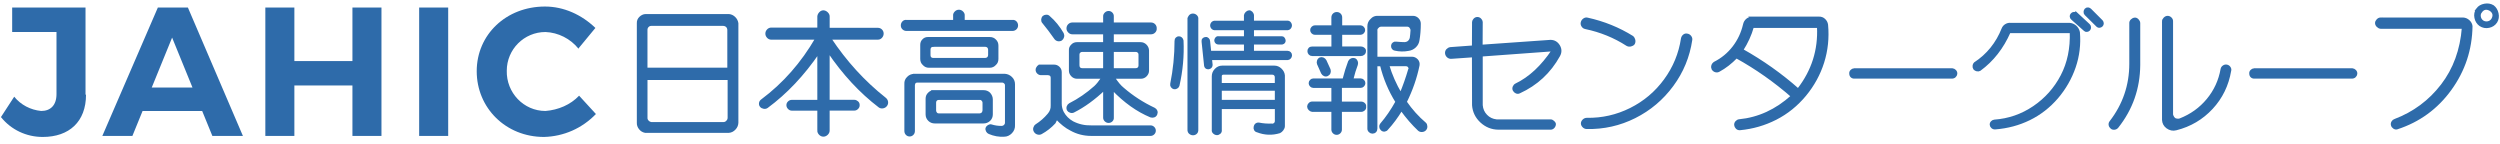
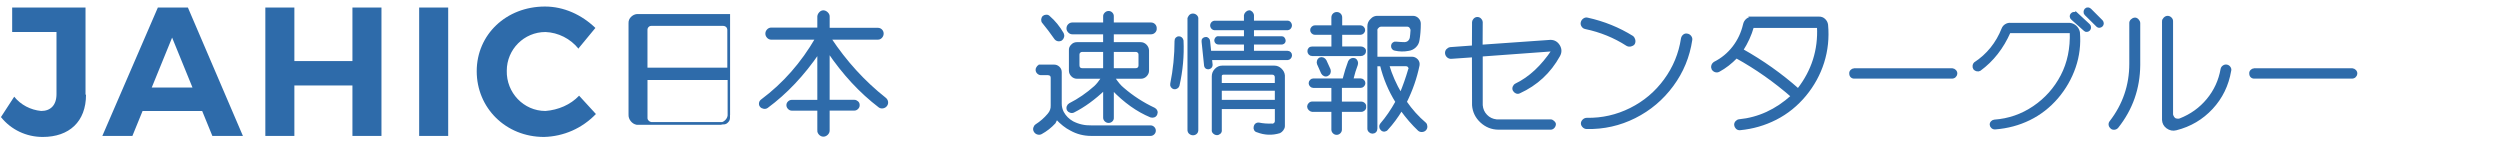
<svg xmlns="http://www.w3.org/2000/svg" id="logo.svg" width="1048" height="60.34" viewBox="0 0 1048 60.34">
  <defs>
    <style>
      .cls-1 {
        stroke: #2e6baa;
        stroke-miterlimit: 10;
      }

      .cls-1, .cls-2 {
        fill: #2e6baa;
      }

      .cls-2 {
        fill-rule: evenodd;
        stroke-width: 0px;
      }
    </style>
  </defs>
  <path id="jahic" class="cls-2" d="M35.85,39.68V3.17H5.1v10.25h18.58v26.05c0,4.7-2.56,7.05-6.41,7.05-4.48-.43-8.54-2.56-11.32-5.98L.4,49.08c4.27,5.34,10.68,8.33,17.51,8.33,11.1,0,18.15-6.41,18.15-17.72h-.21ZM88.8,56.98h13.03L78.77,3.17h-12.6l-23.27,53.81h12.6l4.27-10.46h24.98l4.27,10.46h-.21ZM63.61,36.69l8.54-20.93,8.54,20.93h-17.08ZM111.23,3.17v53.81h12.17v-21.14h24.34v21.14h12.17V3.17h-12.17v22.42h-24.34V3.17h-12.17ZM175.71,3.17v53.81h12.17V3.17h-12.17ZM242.54,20.25l7.05-8.54c-5.77-5.55-13.24-8.97-21.14-8.97-16.23,0-28.61,11.74-28.61,27.12s12.17,27.55,28.19,27.55c8.33-.21,16.01-3.63,21.78-9.61l-7.05-7.69c-3.63,3.84-8.75,5.98-14.09,6.41-9.18,0-16.44-7.69-16.23-16.87,0-8.97,7.26-16.23,16.23-16.23,5.34.21,10.46,2.78,13.88,7.05h0v-.21Z" />
  <g>
-     <path class="cls-1" d="M270.5,6.39h35.05c.86.07,1.61.43,2.28,1.07.66.64,1.06,1.41,1.2,2.3v41.69c-.04.96-.4,1.81-1.1,2.54-.69.73-1.49,1.13-2.38,1.2h-35.1c-.89-.18-1.62-.63-2.19-1.36-.57-.73-.84-1.52-.8-2.38V9.71c-.04-.89.27-1.65.91-2.28.64-.62,1.36-.97,2.14-1.04ZM270.93,33.04v16.27c-.04.57.14,1.08.54,1.52.39.45.89.72,1.5.83h30.4c.61,0,1.14-.29,1.61-.86.36-.39.54-.89.54-1.5v-16.27h-34.57ZM270.93,28.87h34.46V12.44c-.07-.68-.32-1.19-.75-1.55-.43-.36-.96-.54-1.61-.54h-30.02c-.57,0-1.06.21-1.47.62-.41.41-.62.92-.62,1.52v16.38Z" />
+     <path class="cls-1" d="M270.5,6.39h35.05v41.69c-.04.96-.4,1.81-1.1,2.54-.69.73-1.49,1.13-2.38,1.2h-35.1c-.89-.18-1.62-.63-2.19-1.36-.57-.73-.84-1.52-.8-2.38V9.71c-.04-.89.27-1.65.91-2.28.64-.62,1.36-.97,2.14-1.04ZM270.93,33.04v16.27c-.04.57.14,1.08.54,1.52.39.45.89.72,1.5.83h30.4c.61,0,1.14-.29,1.61-.86.36-.39.54-.89.54-1.5v-16.27h-34.57ZM270.93,28.87h34.46V12.44c-.07-.68-.32-1.19-.75-1.55-.43-.36-.96-.54-1.61-.54h-30.02c-.57,0-1.06.21-1.47.62-.41.41-.62.92-.62,1.52v16.38Z" />
    <path class="cls-1" d="M343.12,54.56v-8.67h-11.19c-.46,0-.87-.19-1.23-.56-.36-.37-.54-.79-.54-1.26s.18-.86.54-1.2c.36-.34.77-.51,1.23-.51h11.19v-20.39c-6.39,9.35-13.58,16.96-21.57,22.85-.39.29-.85.38-1.37.29-.52-.09-.92-.31-1.2-.67-.29-.36-.38-.78-.3-1.26s.35-.86.78-1.15c9.17-6.85,16.77-15.48,22.8-25.9h-18.94c-.54,0-1-.2-1.39-.62-.39-.41-.59-.88-.59-1.42s.2-1.01.59-1.42c.39-.41.86-.61,1.39-.61h19.8v-5.14c.04-.54.27-1.02.7-1.47.43-.45.9-.65,1.42-.62.52.04,1,.28,1.44.72.45.45.65.94.62,1.47v5.14h20.71c.54,0,.99.19,1.36.56s.56.83.56,1.36-.19,1.01-.56,1.42c-.37.41-.81.62-1.31.62h-20.12c6.53,9.85,14.2,18.25,23.01,25.21.46.36.74.8.83,1.34s-.03,1.02-.35,1.45c-.32.43-.75.7-1.29.8-.53.11-1.02.02-1.44-.27-7.96-6.06-15.09-13.75-21.41-23.07v20.76h10.81c.46,0,.88.17,1.26.51.37.34.54.74.51,1.2.04.46-.13.88-.51,1.26-.37.38-.79.56-1.26.56h-10.81v8.67c.04.61-.17,1.13-.62,1.58-.45.44-.95.67-1.5.67s-1.04-.22-1.47-.67c-.43-.45-.63-.97-.59-1.58Z" />
-     <path class="cls-1" d="M380.04,8.85h20.01v-2.25c-.07-.5.1-.96.51-1.39.41-.43.88-.64,1.42-.64s1.01.21,1.42.64c.41.43.58.89.51,1.39v2.25h20.44c.57-.07,1.03.08,1.39.45s.54.83.54,1.36-.19.97-.56,1.31-.83.51-1.36.51h-44.31c-.54,0-.99-.17-1.36-.51-.38-.34-.56-.78-.56-1.31s.18-.99.54-1.36c.36-.38.82-.53,1.39-.45ZM383.25,31.44h38c1,.07,1.87.47,2.62,1.2.75.73,1.12,1.61,1.12,2.65v17.13c.07,1.18-.31,2.2-1.15,3.08-.84.87-1.81,1.31-2.92,1.31-2.07.14-4.16-.23-6.26-1.12-.36-.14-.64-.42-.86-.83-.21-.41-.27-.79-.16-1.15.11-.32.37-.61.78-.86.41-.25.77-.32,1.1-.21,1.39.43,2.8.64,4.23.64.61,0,1.1-.19,1.47-.56.37-.37.56-.79.56-1.26v-15.63c0-.57-.18-.98-.54-1.23-.32-.32-.71-.48-1.18-.48h-35.53c-.89,0-1.39.5-1.5,1.5v19.27c0,.54-.17.97-.51,1.31s-.74.51-1.2.51-.87-.17-1.2-.51-.51-.77-.51-1.31v-19.69c-.07-1.03.27-1.91,1.02-2.62.71-.75,1.59-1.12,2.62-1.12ZM388.93,16.02h26.01c.89,0,1.62.3,2.19.91.61.57.91,1.3.91,2.19v5.57c0,.93-.3,1.66-.91,2.19-.61.68-1.34,1.02-2.19,1.02h-25.58c-.86,0-1.59-.34-2.19-1.02-.61-.54-.91-1.27-.91-2.19v-5.89c0-.82.27-1.48.8-1.98.5-.53,1.12-.8,1.87-.8ZM391.6,38.29h20.66c.96,0,1.76.3,2.41.91.68.75,1.02,1.59,1.02,2.52v6.21c0,.96-.33,1.76-.99,2.38-.66.63-1.47.94-2.43.94h-20.44c-.89,0-1.66-.3-2.3-.91-.68-.64-1.02-1.44-1.02-2.41v-6.53c0-.89.3-1.62.91-2.19.57-.61,1.3-.91,2.19-.91ZM391.17,19.13c-.46,0-.85.15-1.15.45-.3.3-.45.72-.45,1.26v2.35c0,.46.15.85.45,1.15.3.3.69.45,1.15.45h21.73c.54,0,.98-.16,1.34-.48.32-.36.48-.8.48-1.34v-2.03c0-.54-.16-.98-.48-1.34-.36-.32-.8-.48-1.34-.48h-21.73ZM393.53,41.39c-.46,0-.85.15-1.15.45-.3.3-.46.72-.46,1.26v3.21c0,.43.14.82.43,1.18.29.36.68.54,1.18.54h17.23c.96-.11,1.5-.68,1.61-1.71v-3.21c0-.46-.16-.86-.48-1.18-.25-.36-.62-.54-1.12-.54h-17.23Z" />
    <path class="cls-1" d="M436.39,27.58h5.46c.75,0,1.39.26,1.93.78s.8,1.15.8,1.9v13.16c0,1.32.3,2.57.91,3.75.96,1.75,2.34,3.12,4.12,4.12,2.43,1.25,5.05,1.84,7.87,1.77h24.83c.46,0,.86.17,1.2.51.34.34.51.74.51,1.2s-.17.87-.51,1.2c-.34.34-.74.51-1.2.51h-24.83c-3.1,0-5.96-.73-8.56-2.19-2-1-3.99-2.57-5.99-4.71-.46.89-.77,1.5-.91,1.82-1.64,1.78-3.51,3.24-5.62,4.39-.39.21-.84.26-1.34.13-.5-.13-.89-.41-1.18-.86-.29-.45-.37-.91-.24-1.39.13-.48.38-.87.78-1.15,1.96-1.25,3.67-2.75,5.14-4.5,1-1.14,1.46-2.43,1.39-3.85v-11.56c0-.96-.52-1.5-1.55-1.6h-3c-.46,0-.87-.17-1.23-.51-.36-.34-.54-.74-.54-1.2s.17-.88.51-1.26c.34-.38.76-.53,1.26-.45ZM439.71,7.09c2.25,1.96,4.16,4.3,5.73,7.01.21.43.26.88.13,1.36-.13.48-.37.85-.72,1.1-.46.25-.93.32-1.39.21-.46-.11-.84-.38-1.12-.8-1.64-2.35-3.3-4.55-4.98-6.58-.29-.29-.42-.66-.4-1.12.02-.46.17-.86.45-1.18.32-.25.7-.39,1.15-.43.45-.04.83.11,1.15.43ZM449.56,9.92h13.38v-3c-.04-.46.13-.88.51-1.26.37-.38.8-.56,1.28-.56s.89.18,1.23.54c.34.36.49.79.45,1.28v3h16.06c.57,0,1.04.2,1.42.59.37.39.54.88.51,1.45.04.5-.13.95-.51,1.34s-.85.59-1.42.59h-16.06v4.28h11.72c.82,0,1.52.29,2.11.88s.9,1.29.94,2.11v8.46c0,.75-.29,1.42-.86,2.01-.57.59-1.25.88-2.03.88h-11.45c1.39,2.14,2.69,3.69,3.91,4.66,3.92,3.39,8.28,6.21,13.06,8.46.43.21.72.53.88.94.16.41.14.84-.05,1.29-.2.45-.51.74-.94.88-.43.14-.86.14-1.28,0-5.6-2.32-10.94-6.12-16-11.4v11.99c.04.46-.12.87-.45,1.2s-.76.51-1.26.51c-.46,0-.87-.17-1.23-.51-.36-.34-.54-.74-.54-1.2v-11.99c-4.28,4.07-8.58,7.19-12.9,9.36-.39.21-.83.24-1.31.08-.48-.16-.81-.4-.99-.72-.21-.46-.24-.92-.08-1.36s.44-.78.83-.99c3.75-1.89,7.28-4.32,10.6-7.28.89-.82,1.94-2.12,3.16-3.91h-10.76c-.79,0-1.47-.29-2.04-.88s-.86-1.26-.86-2.01v-8.46c-.07-.82.2-1.52.8-2.09.54-.61,1.23-.91,2.09-.91h11.45v-4.28h-13.38c-.54,0-1-.21-1.39-.62s-.59-.85-.59-1.31c0-.61.2-1.1.59-1.47.39-.38.86-.56,1.39-.56ZM462.93,29.08v-7.81h-9.21c-.57,0-.98.16-1.23.48-.32.25-.48.66-.48,1.23v4.39c0,.54.15.96.45,1.26.3.3.72.45,1.26.45h9.21ZM466.41,21.27v7.81h9.63c.54,0,.95-.15,1.26-.45.3-.3.46-.72.46-1.26v-4.39c0-.57-.16-.98-.48-1.23-.25-.32-.66-.48-1.23-.48h-9.63Z" />
    <path class="cls-1" d="M492.85,16.99c0-.32.13-.62.4-.88.27-.27.58-.4.94-.4s.67.13.94.37c.27.25.44.57.51.96.29,6.35-.29,12.63-1.71,18.84-.11.36-.35.63-.72.83-.38.2-.72.26-1.04.19-.39-.11-.7-.32-.91-.64-.21-.32-.29-.68-.21-1.07,1.21-5.96,1.82-12.02,1.82-18.2ZM498.3,8c0-.46.17-.88.51-1.26.34-.38.76-.56,1.26-.56s.94.18,1.31.54c.37.36.53.79.45,1.28v46.24c.07.79-.18,1.36-.75,1.71-.64.36-1.29.36-1.93,0-.64-.36-.93-.93-.86-1.71V8ZM521.96,9.17v-2.78c.07-.36.27-.7.59-1.02.32-.32.67-.5,1.04-.54.37-.04.71.11,1.02.43.3.32.49.66.56,1.02v2.89h14.18c.68-.11,1.18.12,1.5.67.32.55.32,1.1,0,1.63s-.84.77-1.55.7h-14.13v3.53h12.2c.29,0,.52.12.69.35.18.23.3.51.38.83.07.68-.25,1.11-.96,1.28h-12.31v3.64h14.56c.39,0,.72.13.99.4.27.27.4.6.4.99s-.14.74-.43,1.04c-.29.3-.61.46-.96.46h-32.16l.27,2.57c-.07.71-.46,1.14-1.18,1.28-.75.07-1.21-.23-1.39-.91l-1.07-10.22c-.07-.39.02-.72.27-.99s.57-.4.96-.4c.32-.07.62.04.91.32.29.29.43.57.43.86l.48,4.6h14.72v-3.64h-11.13c-.54,0-.92-.21-1.15-.64-.23-.43-.2-.86.08-1.31s.66-.62,1.12-.51h11.08v-3.53h-12.41c-.64.07-1.14-.14-1.5-.64-.36-.57-.36-1.14,0-1.71.36-.5.86-.71,1.5-.64h12.41ZM511.68,45.24v9.21c.07.5-.06.91-.4,1.23-.34.32-.74.48-1.2.48-.39,0-.78-.17-1.15-.51-.38-.34-.53-.74-.45-1.2v-22.48c0-1.03.38-1.95,1.15-2.76s1.67-1.2,2.7-1.2h21.94c.96,0,1.83.38,2.6,1.12.77.75,1.18,1.59,1.26,2.51v21.19c0,.5-.18.99-.54,1.47s-.75.83-1.18,1.04c-3.14.96-6.26.84-9.36-.37-.39-.07-.69-.29-.88-.64-.2-.36-.24-.75-.13-1.18.07-.43.26-.76.56-.99s.65-.33,1.04-.29c1.75.36,3.51.5,5.3.43.5.11.95,0,1.36-.3.41-.3.62-.74.62-1.31v-5.46h-23.23ZM513.07,30.79c-.32,0-.61.05-.86.16-.36.21-.54.55-.54,1.02v3.32h23.23v-2.89c0-.46-.16-.87-.48-1.23-.32-.25-.73-.38-1.23-.38h-20.12ZM511.68,37.54v4.82h23.23v-4.82h-23.23Z" />
    <path class="cls-1" d="M558.61,36.36h-8.03c-.39,0-.74-.15-1.04-.45-.3-.3-.45-.65-.45-1.04s.15-.74.45-1.04c.3-.3.65-.45,1.04-.45h12.68c.75-2.89,1.53-5.41,2.35-7.55.21-.43.53-.73.94-.91.41-.18.83-.2,1.26-.05.39.14.68.44.86.88.18.45.2.88.05,1.31-.68,1.75-1.32,3.85-1.93,6.31h3.59c.39,0,.74.15,1.04.45.3.3.45.65.45,1.04s-.15.74-.45,1.04c-.3.3-.65.45-1.04.45h-8.35v6.74h8.56c.46,0,.86.16,1.2.48s.47.7.4,1.12c.07.5-.06.91-.4,1.23s-.74.48-1.2.48h-8.56v7.92c0,.46-.17.86-.51,1.2-.34.34-.74.51-1.2.51s-.86-.17-1.2-.51-.51-.74-.51-1.2v-7.92h-8.56c-.43-.07-.8-.28-1.12-.62-.32-.34-.48-.7-.48-1.1s.16-.76.48-1.1.7-.51,1.12-.51h8.56v-6.74ZM558.61,14.1h-7.39c-.39,0-.74-.15-1.04-.45-.3-.3-.46-.65-.46-1.04s.15-.74.46-1.04c.3-.3.65-.46,1.04-.46h7.39v-3.75c0-.54.17-.97.51-1.31.34-.34.76-.51,1.26-.51s.92.17,1.26.51c.34.34.51.78.51,1.31v3.75h8.13c.39,0,.74.15,1.04.46.3.3.46.65.46,1.04s-.15.74-.46,1.04c-.3.3-.65.45-1.04.45h-8.13v5.89h8.46c.39,0,.76.15,1.1.46.34.3.47.65.4,1.04,0,.43-.16.79-.48,1.07-.32.29-.7.43-1.12.43h-20.44c-.43,0-.79-.15-1.07-.45-.29-.3-.43-.67-.43-1.1s.13-.78.4-1.04c.27-.27.63-.4,1.1-.4h8.56v-5.89ZM554.28,30.58l-1.71-3.85c-.14-.36-.14-.76,0-1.2.14-.45.43-.78.86-.99.39-.14.79-.12,1.2.05.41.18.72.46.94.86l1.71,3.75c.14.43.14.85,0,1.26s-.42.72-.83.94c-.41.21-.82.23-1.23.05-.41-.18-.72-.46-.94-.86ZM573.7,53.91V10.99c0-1.07.41-1.98,1.23-2.73.71-.82,1.62-1.19,2.73-1.12h14.66c.75,0,1.4.28,1.95.83.55.55.83,1.2.83,1.95,0,2.46-.18,4.75-.54,6.85-.14,1.07-.61,1.98-1.39,2.73-.79.75-1.71,1.2-2.78,1.34-1.86.36-3.75.32-5.67-.11-.32-.04-.6-.21-.83-.54-.23-.32-.31-.7-.24-1.12.04-.36.21-.65.54-.88.32-.23.64-.31.96-.24,1.57.14,2.78.21,3.64.21,1.39-.07,2.28-.8,2.68-2.19.14-.93.25-2.02.32-3.26,0-.5-.18-.96-.53-1.39-.36-.43-.82-.64-1.39-.64h-10.81c-.64,0-1.16.23-1.55.7-.5.43-.7.96-.59,1.61v11.29h14.98c.79,0,1.48.32,2.09.96.54.61.73,1.32.59,2.14-1.07,5.21-2.85,10.33-5.35,15.36,2.39,3.46,5.1,6.47,8.14,9.05.29.25.45.63.48,1.15.04.52-.11.95-.43,1.31-.32.36-.75.55-1.29.59s-.98-.11-1.34-.43c-2.53-2.39-4.98-5.21-7.33-8.46-1.86,3.07-3.85,5.76-5.99,8.08-.25.36-.59.57-1.02.64-.43.07-.82-.05-1.18-.37-.36-.32-.55-.7-.59-1.12s.07-.79.32-1.07c2.32-2.68,4.48-5.82,6.47-9.42-2.96-4.74-5.12-9.88-6.47-15.41h-2.09v26.65c0,.46-.15.85-.45,1.15-.3.3-.69.45-1.15.45-.39,0-.76-.16-1.1-.48-.34-.32-.51-.7-.51-1.12ZM581.84,27.26c1.25,4.17,3.03,8.22,5.35,12.15,1.36-3.25,2.55-6.64,3.59-10.17.29-.39.23-.86-.16-1.39-.29-.39-.71-.59-1.29-.59h-7.49Z" />
    <path class="cls-1" d="M617.53,19.56l.05-10.33c.04-.39.22-.76.56-1.1.34-.34.73-.51,1.18-.51s.84.17,1.18.51.53.7.56,1.1l-.05,10.01,28.95-2.03c1.53,0,2.71.7,3.53,2.09.75,1.32.75,2.66,0,4.01-3.85,6.96-9.39,12.08-16.59,15.36-.39.21-.81.22-1.26.03-.45-.2-.77-.5-.99-.91-.21-.41-.23-.85-.05-1.31.18-.46.48-.8.91-1.02,5.74-2.75,10.92-7.56,15.52-14.45l-29.97,2.19v20.92c.14,1.71.79,3.17,1.95,4.36,1.16,1.2,2.6,1.88,4.31,2.06h22.69c.39,0,.79.19,1.18.56s.57.7.54.99c-.04.5-.23.93-.59,1.29-.36.36-.79.52-1.29.48h-21.78c-2.71-.04-5.08-.99-7.12-2.86-2.03-1.87-3.16-4.17-3.37-6.88l-.05-20.6-9.15.64c-.54.04-1.01-.13-1.42-.48-.41-.36-.64-.8-.7-1.34-.05-.54.1-1,.45-1.39.36-.39.79-.62,1.29-.7l9.53-.7Z" />
    <path class="cls-1" d="M664.6,11.69c-.5-.11-.9-.39-1.2-.86-.3-.46-.38-.94-.24-1.44.14-.54.45-.95.91-1.26.46-.3.93-.38,1.39-.24,6.81,1.5,13.11,4.05,18.89,7.65.32.29.54.7.67,1.23.12.54.06,1.04-.19,1.5-.29.36-.69.6-1.23.72-.54.13-1.04.06-1.5-.19-5.31-3.42-11.15-5.8-17.5-7.12ZM705.16,16.18c.11-.54.36-.96.75-1.28s.82-.43,1.29-.32c.54.07.97.32,1.31.75.34.43.47.88.4,1.34-1.04,7.03-3.66,13.4-7.87,19.1-4.21,5.71-9.46,10.14-15.76,13.3-6.3,3.16-13,4.66-20.09,4.52-.54,0-1-.2-1.39-.59s-.59-.81-.59-1.26.2-.87.59-1.26.86-.59,1.39-.59c6.46.11,12.58-1.28,18.38-4.17,5.8-2.89,10.6-6.95,14.42-12.17,3.82-5.23,6.21-11.01,7.17-17.37Z" />
    <path class="cls-1" d="M734.78,7.46h27.67c.89-.04,1.65.24,2.28.83.62.59.99,1.29,1.1,2.11.5,5.46-.05,10.69-1.63,15.71-1.59,5.01-4.1,9.59-7.52,13.73-3.5,4.21-7.59,7.51-12.28,9.9-4.69,2.39-9.7,3.84-15.01,4.34-.54.04-.98-.12-1.34-.48s-.55-.77-.59-1.23c-.04-.46.12-.88.46-1.26.34-.37.72-.58,1.15-.62,8.14-.79,15.52-4.18,22.16-10.17-7.28-6.35-15.06-11.81-23.33-16.38-2.32,2.39-4.76,4.28-7.33,5.67-.43.25-.88.31-1.37.19-.48-.12-.88-.42-1.2-.88-.21-.43-.26-.88-.13-1.36.12-.48.42-.88.88-1.2,3.18-1.61,5.83-3.8,7.97-6.58,2.14-2.78,3.62-5.92,4.44-9.42.18-.89.6-1.61,1.26-2.14.66-.54,1.45-.78,2.38-.75ZM734.73,11.21c-.96,3.39-2.44,6.64-4.44,9.74,8.49,4.75,16.32,10.29,23.49,16.64,6.1-7.81,8.9-16.61,8.4-26.38h-27.45Z" />
    <path class="cls-1" d="M777.19,29.13h41.26c.39.04.76.22,1.1.56.34.34.49.76.45,1.26-.04.39-.22.75-.56,1.07-.34.32-.78.46-1.31.43h-40.72c-.5.04-.91-.1-1.23-.4-.32-.3-.48-.72-.48-1.26-.04-.43.11-.8.43-1.12.32-.32.68-.5,1.07-.54Z" />
    <path class="cls-1" d="M842.88,10.08h24.67c.93.07,1.75.42,2.46,1.04.71.63,1.18,1.42,1.39,2.38.43,5.07-.16,9.94-1.76,14.61-1.61,4.67-4.05,8.94-7.33,12.79-3.32,3.85-7.19,6.86-11.61,9.02-4.42,2.16-9.19,3.43-14.29,3.83-.5.04-.92-.1-1.26-.4-.34-.3-.53-.65-.56-1.04-.04-.43.1-.8.4-1.12.3-.32.65-.5,1.04-.54,6.03-.43,11.55-2.34,16.56-5.73s8.92-7.77,11.72-13.14c2.8-5.37,4.07-11.5,3.83-18.38h-25.79c-2.93,6.63-7.06,11.92-12.42,15.84-.36.21-.76.27-1.2.16-.45-.11-.79-.3-1.04-.59-.25-.39-.35-.8-.29-1.23.05-.43.2-.77.45-1.02,5.39-3.53,9.29-8.37,11.72-14.5.25-.64.69-1.15,1.31-1.53.62-.37,1.29-.53,2.01-.45ZM870.49,5.7l5.14,4.76c.25.21.39.53.43.94.04.41-.07.75-.32,1.02s-.55.42-.91.46c-.36.04-.64-.05-.86-.27l-5.3-4.71c-.32-.25-.5-.57-.54-.96-.04-.39.07-.71.32-.96.21-.29.52-.45.94-.48.41-.04.78.04,1.1.21ZM876.27,4.09l4.76,4.76c.25.29.37.61.37.96s-.12.66-.37.91c-.25.25-.55.39-.91.43-.36.04-.64-.05-.86-.27l-4.98-4.92c-.25-.25-.37-.58-.35-.99.02-.41.15-.74.4-.99.29-.29.62-.41.99-.37.37.04.69.2.94.48Z" />
    <path class="cls-1" d="M893.1,9.76c-.04-.46.13-.88.51-1.26.38-.37.81-.58,1.31-.62.39-.04.77.13,1.15.51.37.37.58.79.62,1.26v17.61c-.07,9.74-3.11,18.39-9.1,25.96-.32.39-.73.62-1.23.67s-.91-.06-1.23-.35c-.39-.32-.63-.71-.7-1.18-.07-.46.04-.87.32-1.23,5.57-7.21,8.35-15.34,8.35-24.4V9.76ZM906.8,8.96c0-.43.2-.84.59-1.23.39-.39.82-.59,1.29-.59s.88.19,1.26.56c.38.38.54.81.51,1.31v39.07c.25.89.68,1.53,1.29,1.93.82.29,1.53.32,2.14.11,4.64-1.82,8.5-4.59,11.59-8.32,3.09-3.73,5.06-8.02,5.91-12.87.11-.46.37-.83.8-1.1s.87-.35,1.34-.24c.46.11.83.37,1.1.8.27.43.33.86.19,1.28-1.04,6.06-3.59,11.28-7.65,15.65-4.07,4.37-9.04,7.31-14.93,8.8-1.32.36-2.57.11-3.75-.75-1.04-.79-1.59-1.82-1.66-3.11V8.96Z" />
    <path class="cls-1" d="M944.87,29.13h41.26c.39.04.76.22,1.1.56.34.34.49.76.45,1.26-.04.39-.22.75-.56,1.07-.34.32-.78.46-1.31.43h-40.72c-.5.04-.91-.1-1.23-.4-.32-.3-.48-.72-.48-1.26-.04-.43.11-.8.43-1.12.32-.32.68-.5,1.07-.54Z" />
-     <path class="cls-1" d="M997.98,7.84h34.52c.86.04,1.62.36,2.3.96.68.61,1.07,1.32,1.18,2.14-.14,9.78-3.07,18.61-8.78,26.49-5.71,7.89-13.18,13.32-22.42,16.32-.39.11-.8.03-1.2-.24-.41-.27-.68-.62-.8-1.07-.12-.45-.06-.87.19-1.29s.57-.67.96-.78c7.99-3.03,14.57-7.91,19.75-14.64,5.17-6.72,8.11-14.78,8.83-24.16h-34.52c-.46-.04-.89-.25-1.28-.64s-.59-.81-.59-1.26.2-.86.59-1.26c.39-.39.82-.59,1.28-.59ZM1038.49,3.82c.71-.93,1.72-1.52,3.03-1.77,1.3-.25,2.49-.05,3.56.59.93.71,1.53,1.71,1.82,3s.11,2.46-.54,3.53c-.71,1.07-1.72,1.74-3.02,2.01s-2.51.05-3.61-.67c-1.04-.75-1.69-1.77-1.95-3.08-.27-1.3-.03-2.51.72-3.61ZM1039.99,4.89c-.5.64-.67,1.38-.51,2.22.16.84.6,1.49,1.31,1.95.68.39,1.41.51,2.19.35.78-.16,1.41-.6,1.87-1.31.89-1.61.61-2.92-.86-3.96-1.61-.93-2.94-.68-4.01.75Z" />
  </g>
</svg>